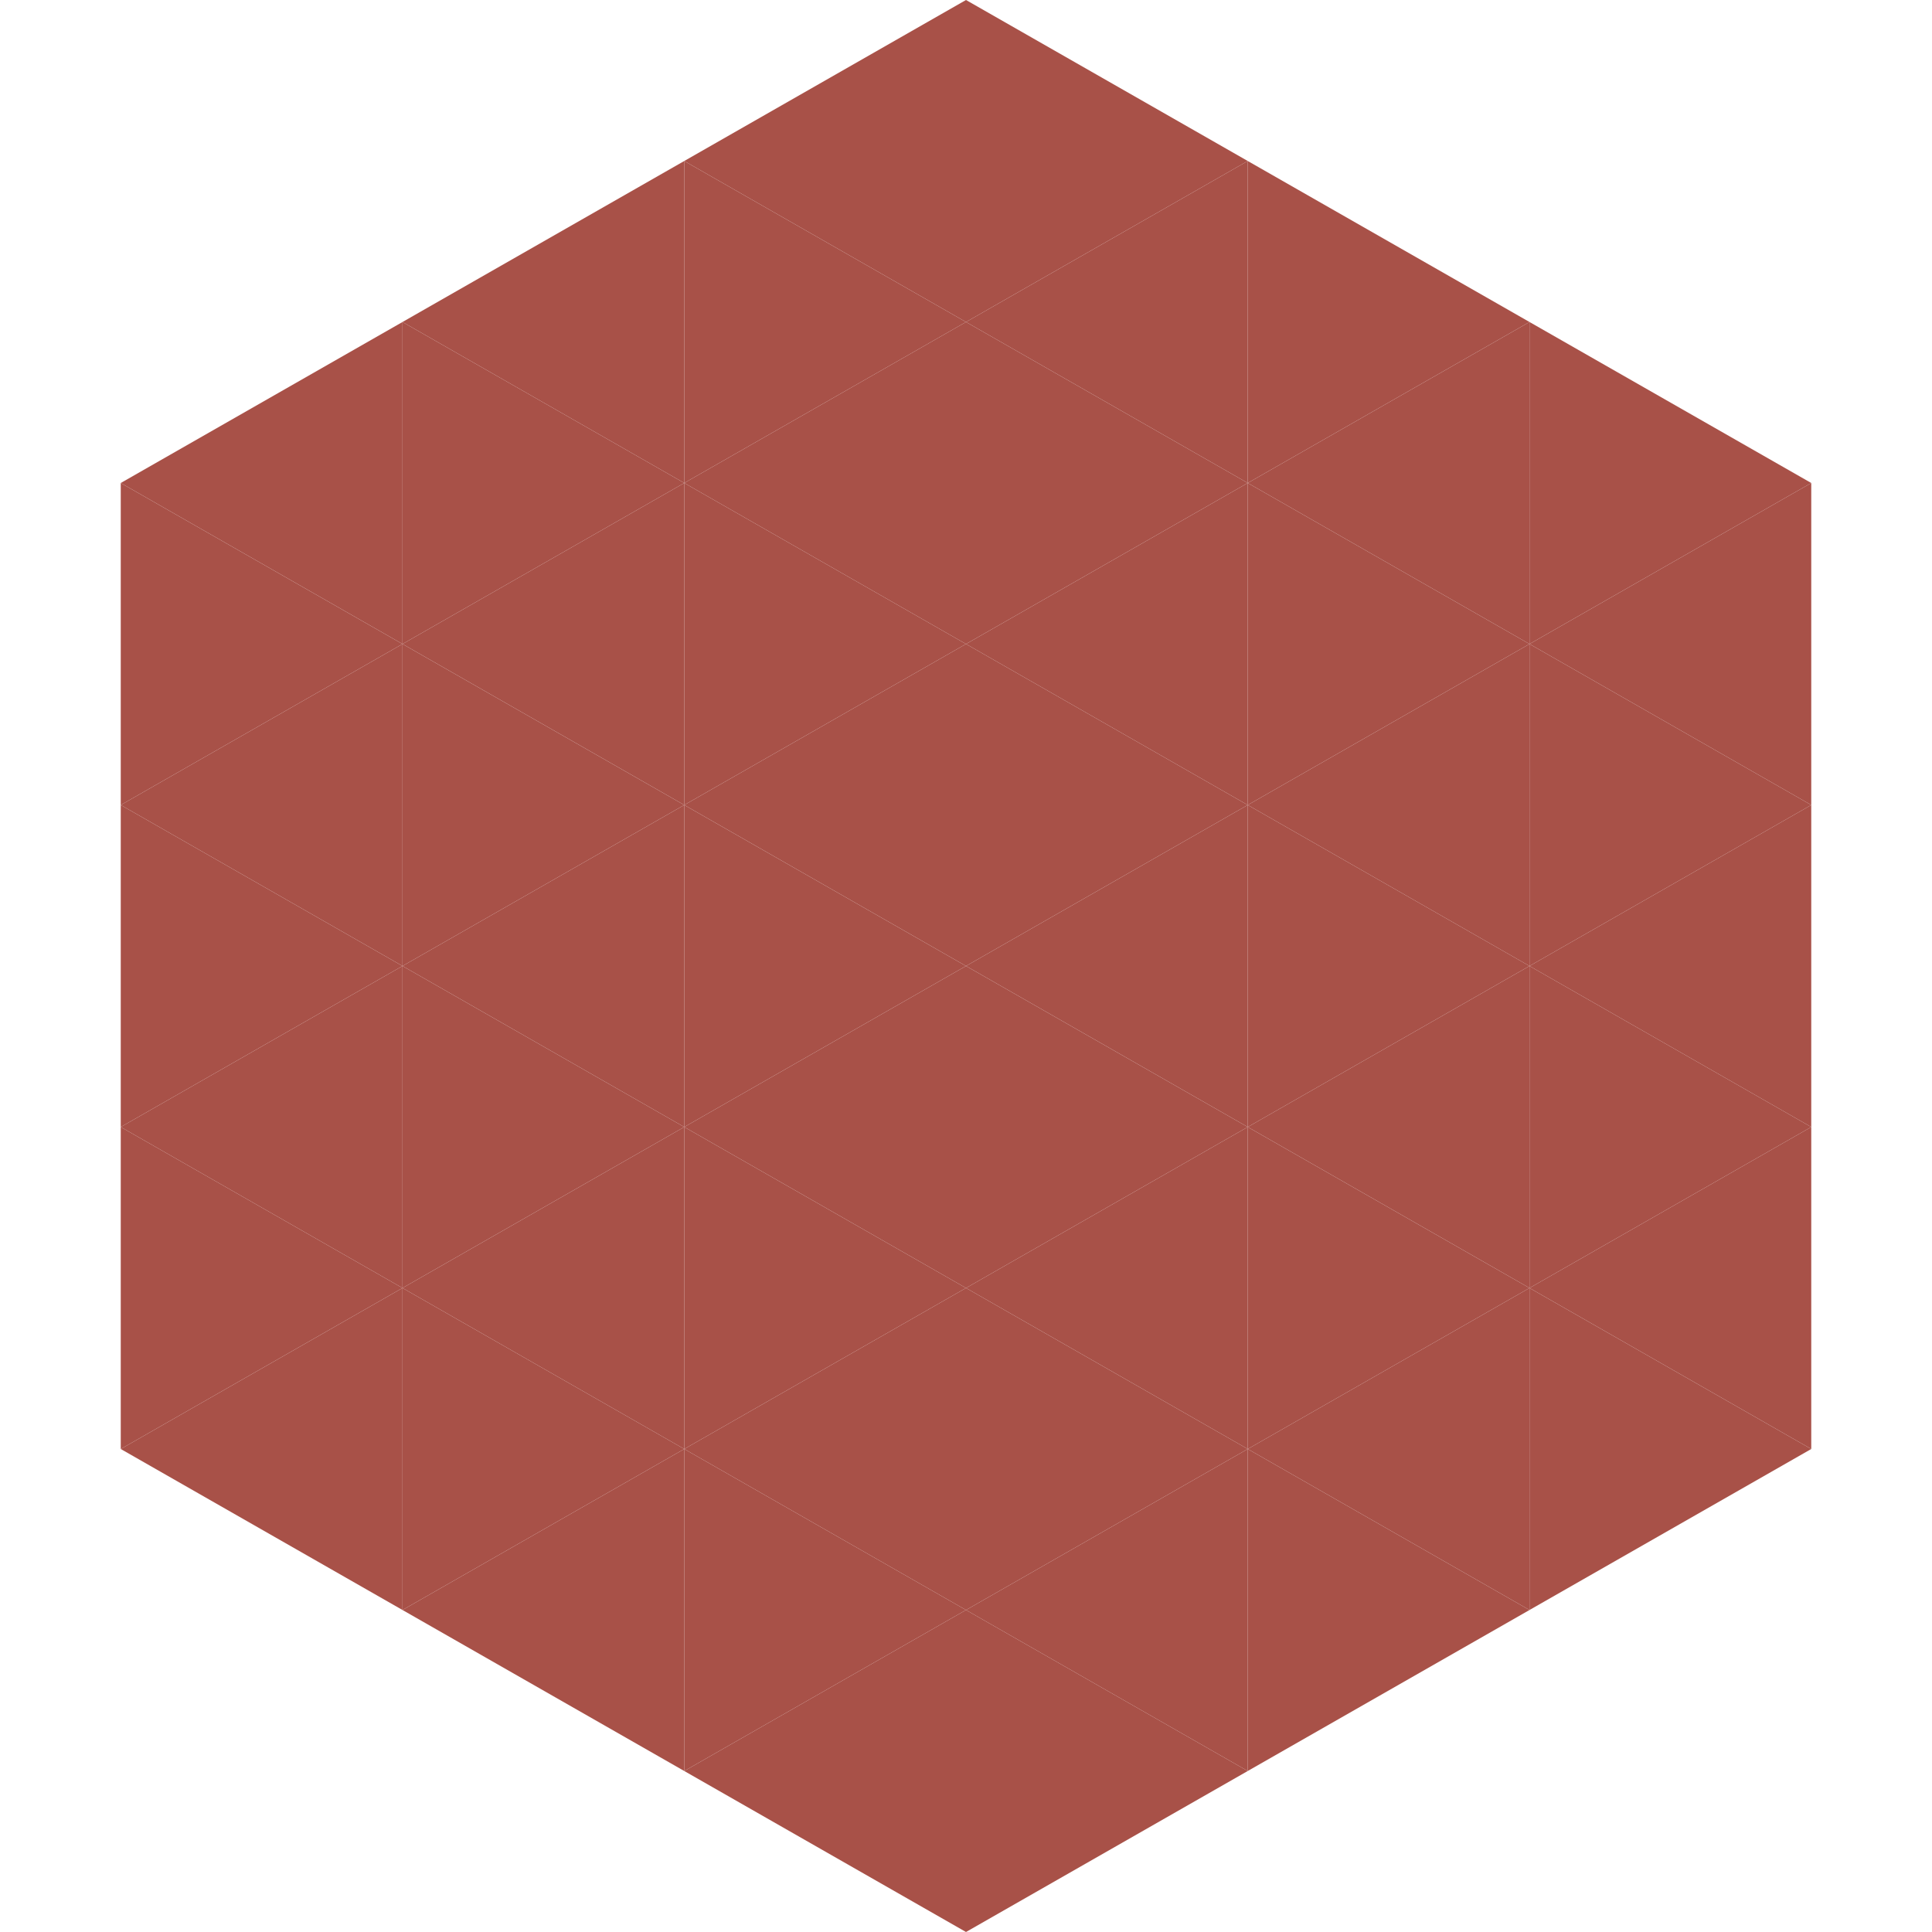
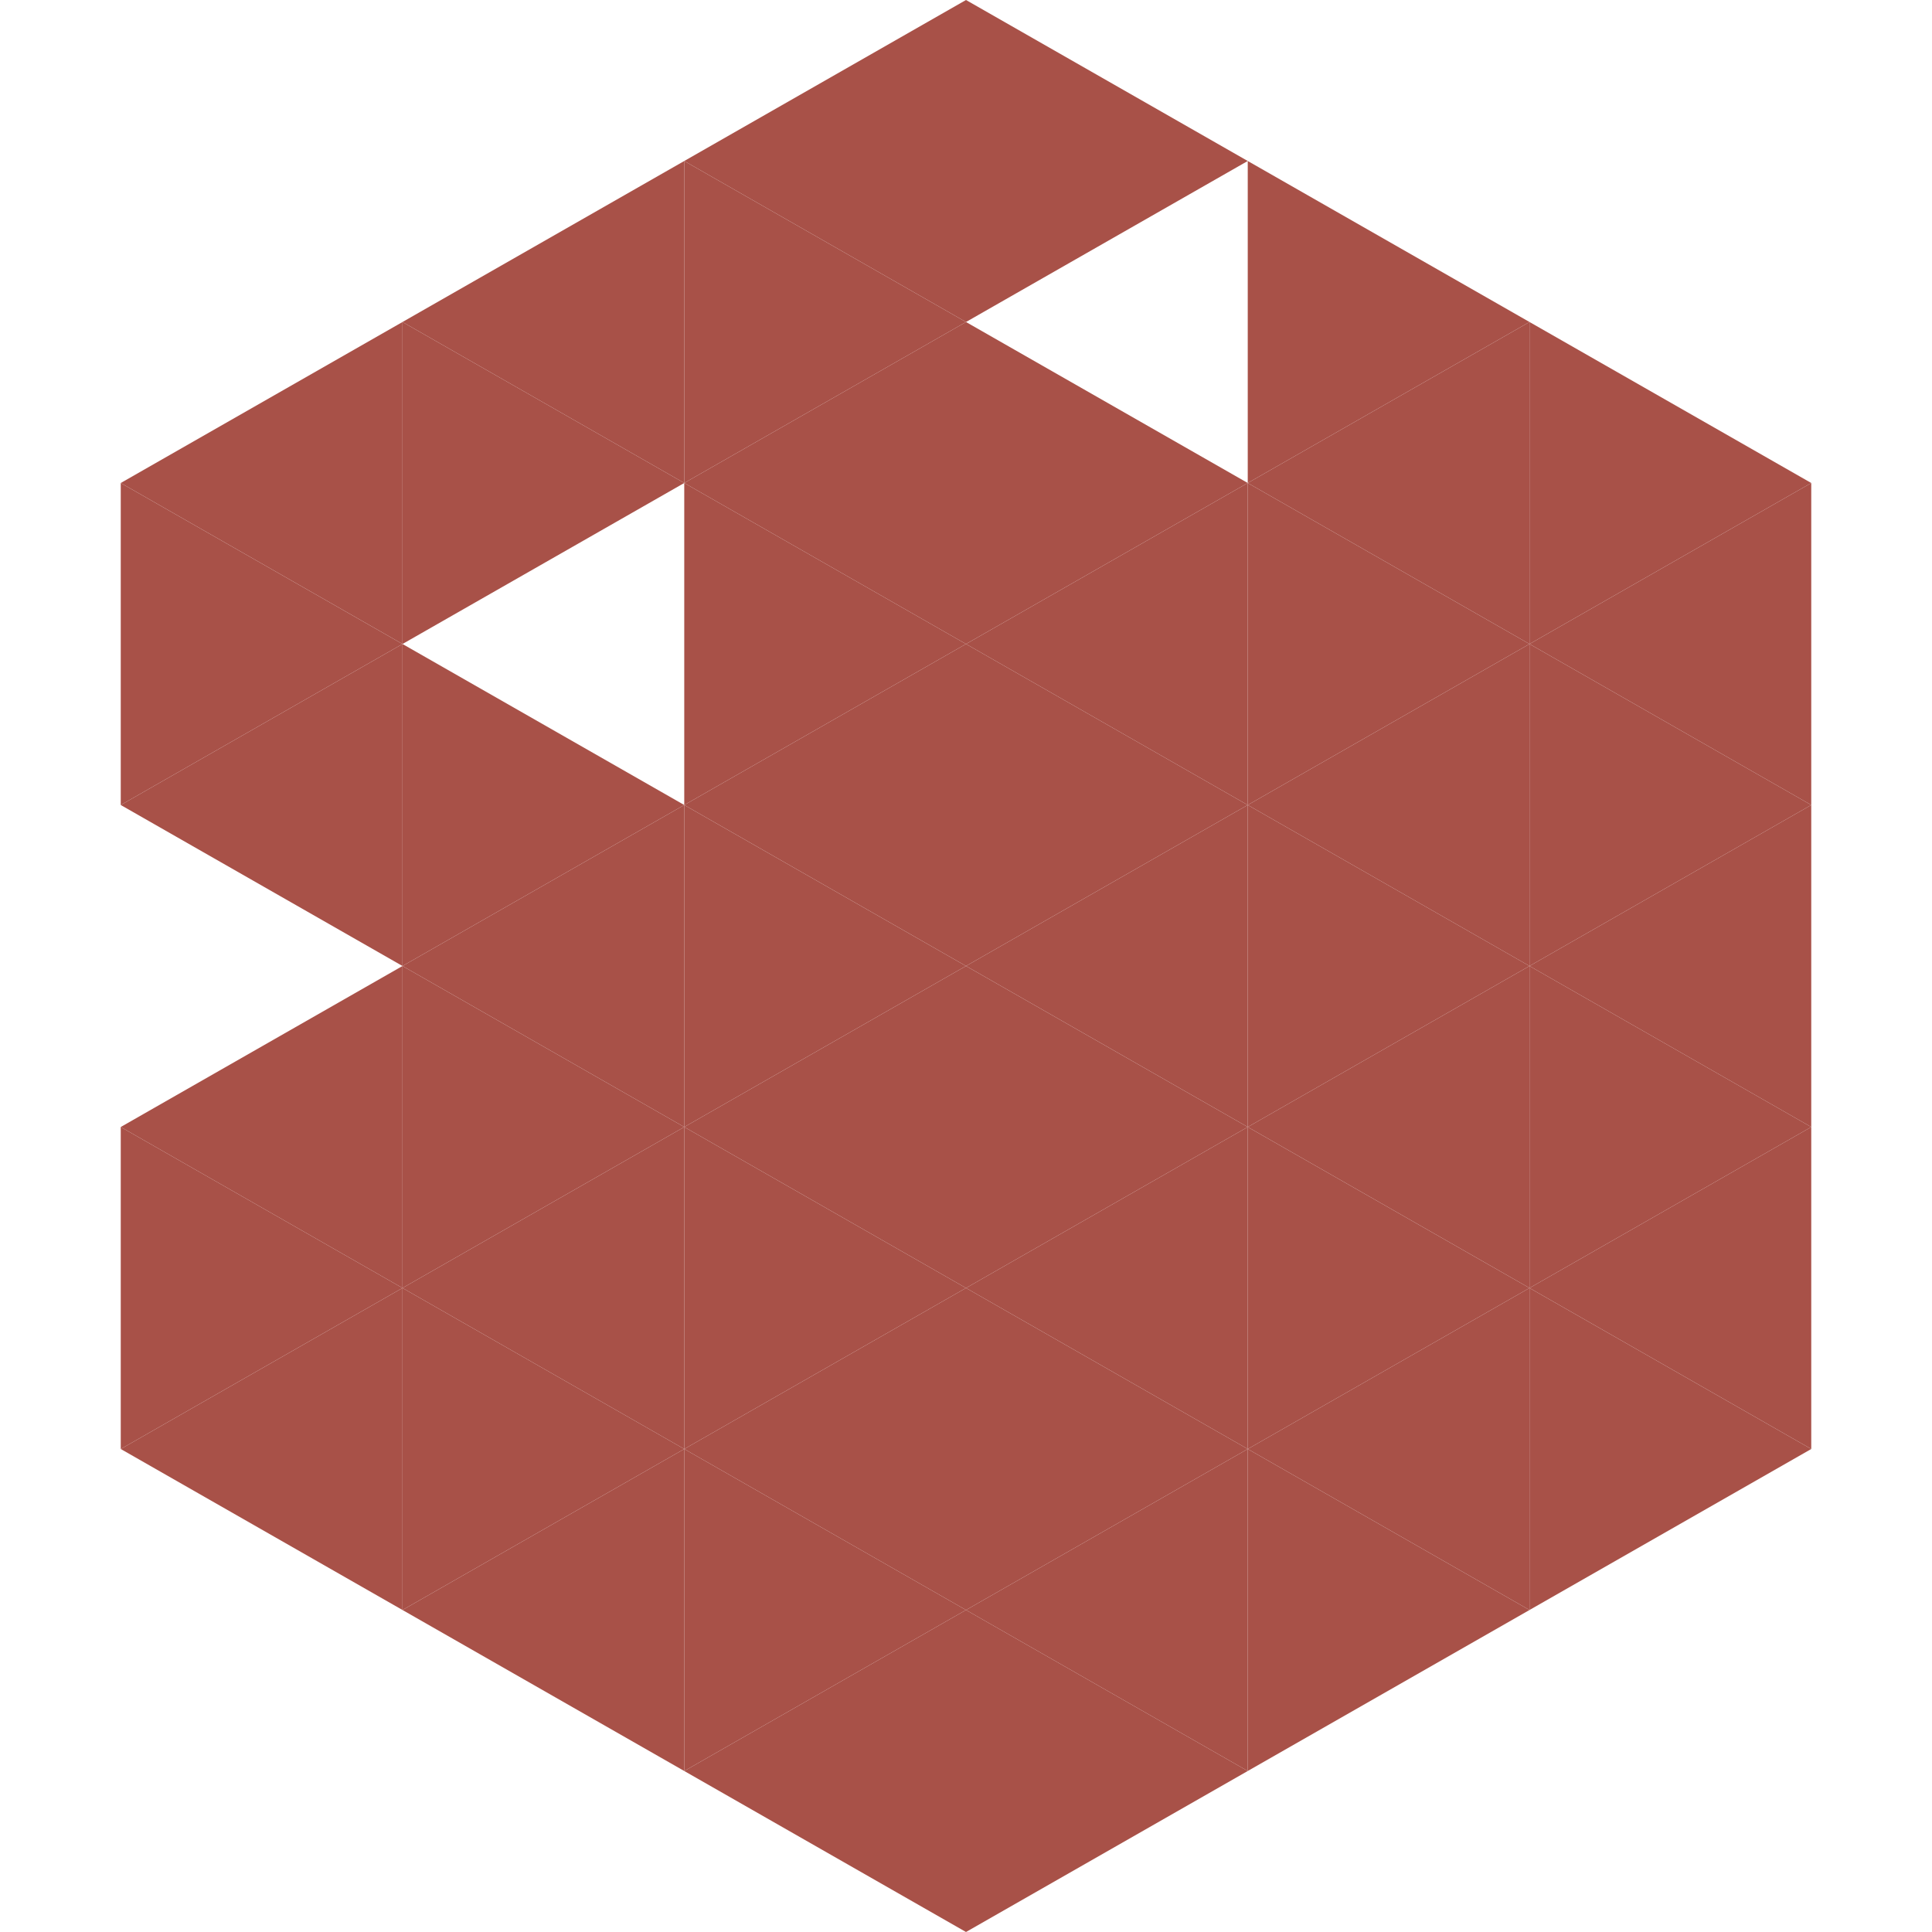
<svg xmlns="http://www.w3.org/2000/svg" width="240" height="240">
  <polygon points="50,40 15,60 50,80" style="fill:rgb(168,81,72)" />
  <polygon points="190,40 225,60 190,80" style="fill:rgb(168,81,72)" />
  <polygon points="15,60 50,80 15,100" style="fill:rgb(168,81,72)" />
  <polygon points="225,60 190,80 225,100" style="fill:rgb(168,81,72)" />
  <polygon points="50,80 15,100 50,120" style="fill:rgb(168,81,72)" />
  <polygon points="190,80 225,100 190,120" style="fill:rgb(168,81,72)" />
-   <polygon points="15,100 50,120 15,140" style="fill:rgb(168,81,72)" />
  <polygon points="225,100 190,120 225,140" style="fill:rgb(168,81,72)" />
  <polygon points="50,120 15,140 50,160" style="fill:rgb(168,81,72)" />
  <polygon points="190,120 225,140 190,160" style="fill:rgb(168,81,72)" />
  <polygon points="15,140 50,160 15,180" style="fill:rgb(168,81,72)" />
  <polygon points="225,140 190,160 225,180" style="fill:rgb(168,81,72)" />
  <polygon points="50,160 15,180 50,200" style="fill:rgb(168,81,72)" />
  <polygon points="190,160 225,180 190,200" style="fill:rgb(168,81,72)" />
  <polygon points="15,180 50,200 15,220" style="fill:rgb(255,255,255); fill-opacity:0" />
  <polygon points="225,180 190,200 225,220" style="fill:rgb(255,255,255); fill-opacity:0" />
  <polygon points="50,0 85,20 50,40" style="fill:rgb(255,255,255); fill-opacity:0" />
  <polygon points="190,0 155,20 190,40" style="fill:rgb(255,255,255); fill-opacity:0" />
  <polygon points="85,20 50,40 85,60" style="fill:rgb(168,81,72)" />
  <polygon points="155,20 190,40 155,60" style="fill:rgb(168,81,72)" />
  <polygon points="50,40 85,60 50,80" style="fill:rgb(168,81,72)" />
  <polygon points="190,40 155,60 190,80" style="fill:rgb(168,81,72)" />
-   <polygon points="85,60 50,80 85,100" style="fill:rgb(168,81,72)" />
  <polygon points="155,60 190,80 155,100" style="fill:rgb(168,81,72)" />
  <polygon points="50,80 85,100 50,120" style="fill:rgb(168,81,72)" />
  <polygon points="190,80 155,100 190,120" style="fill:rgb(168,81,72)" />
  <polygon points="85,100 50,120 85,140" style="fill:rgb(168,81,72)" />
  <polygon points="155,100 190,120 155,140" style="fill:rgb(168,81,72)" />
  <polygon points="50,120 85,140 50,160" style="fill:rgb(168,81,72)" />
  <polygon points="190,120 155,140 190,160" style="fill:rgb(168,81,72)" />
  <polygon points="85,140 50,160 85,180" style="fill:rgb(168,81,72)" />
  <polygon points="155,140 190,160 155,180" style="fill:rgb(168,81,72)" />
  <polygon points="50,160 85,180 50,200" style="fill:rgb(168,81,72)" />
  <polygon points="190,160 155,180 190,200" style="fill:rgb(168,81,72)" />
  <polygon points="85,180 50,200 85,220" style="fill:rgb(168,81,72)" />
  <polygon points="155,180 190,200 155,220" style="fill:rgb(168,81,72)" />
  <polygon points="120,0 85,20 120,40" style="fill:rgb(168,81,72)" />
  <polygon points="120,0 155,20 120,40" style="fill:rgb(168,81,72)" />
  <polygon points="85,20 120,40 85,60" style="fill:rgb(168,81,72)" />
-   <polygon points="155,20 120,40 155,60" style="fill:rgb(168,81,72)" />
  <polygon points="120,40 85,60 120,80" style="fill:rgb(168,81,72)" />
  <polygon points="120,40 155,60 120,80" style="fill:rgb(168,81,72)" />
  <polygon points="85,60 120,80 85,100" style="fill:rgb(168,81,72)" />
  <polygon points="155,60 120,80 155,100" style="fill:rgb(168,81,72)" />
  <polygon points="120,80 85,100 120,120" style="fill:rgb(168,81,72)" />
  <polygon points="120,80 155,100 120,120" style="fill:rgb(168,81,72)" />
  <polygon points="85,100 120,120 85,140" style="fill:rgb(168,81,72)" />
  <polygon points="155,100 120,120 155,140" style="fill:rgb(168,81,72)" />
  <polygon points="120,120 85,140 120,160" style="fill:rgb(168,81,72)" />
  <polygon points="120,120 155,140 120,160" style="fill:rgb(168,81,72)" />
  <polygon points="85,140 120,160 85,180" style="fill:rgb(168,81,72)" />
  <polygon points="155,140 120,160 155,180" style="fill:rgb(168,81,72)" />
  <polygon points="120,160 85,180 120,200" style="fill:rgb(168,81,72)" />
  <polygon points="120,160 155,180 120,200" style="fill:rgb(168,81,72)" />
  <polygon points="85,180 120,200 85,220" style="fill:rgb(168,81,72)" />
  <polygon points="155,180 120,200 155,220" style="fill:rgb(168,81,72)" />
  <polygon points="120,200 85,220 120,240" style="fill:rgb(168,81,72)" />
  <polygon points="120,200 155,220 120,240" style="fill:rgb(168,81,72)" />
  <polygon points="85,220 120,240 85,260" style="fill:rgb(255,255,255); fill-opacity:0" />
  <polygon points="155,220 120,240 155,260" style="fill:rgb(255,255,255); fill-opacity:0" />
</svg>